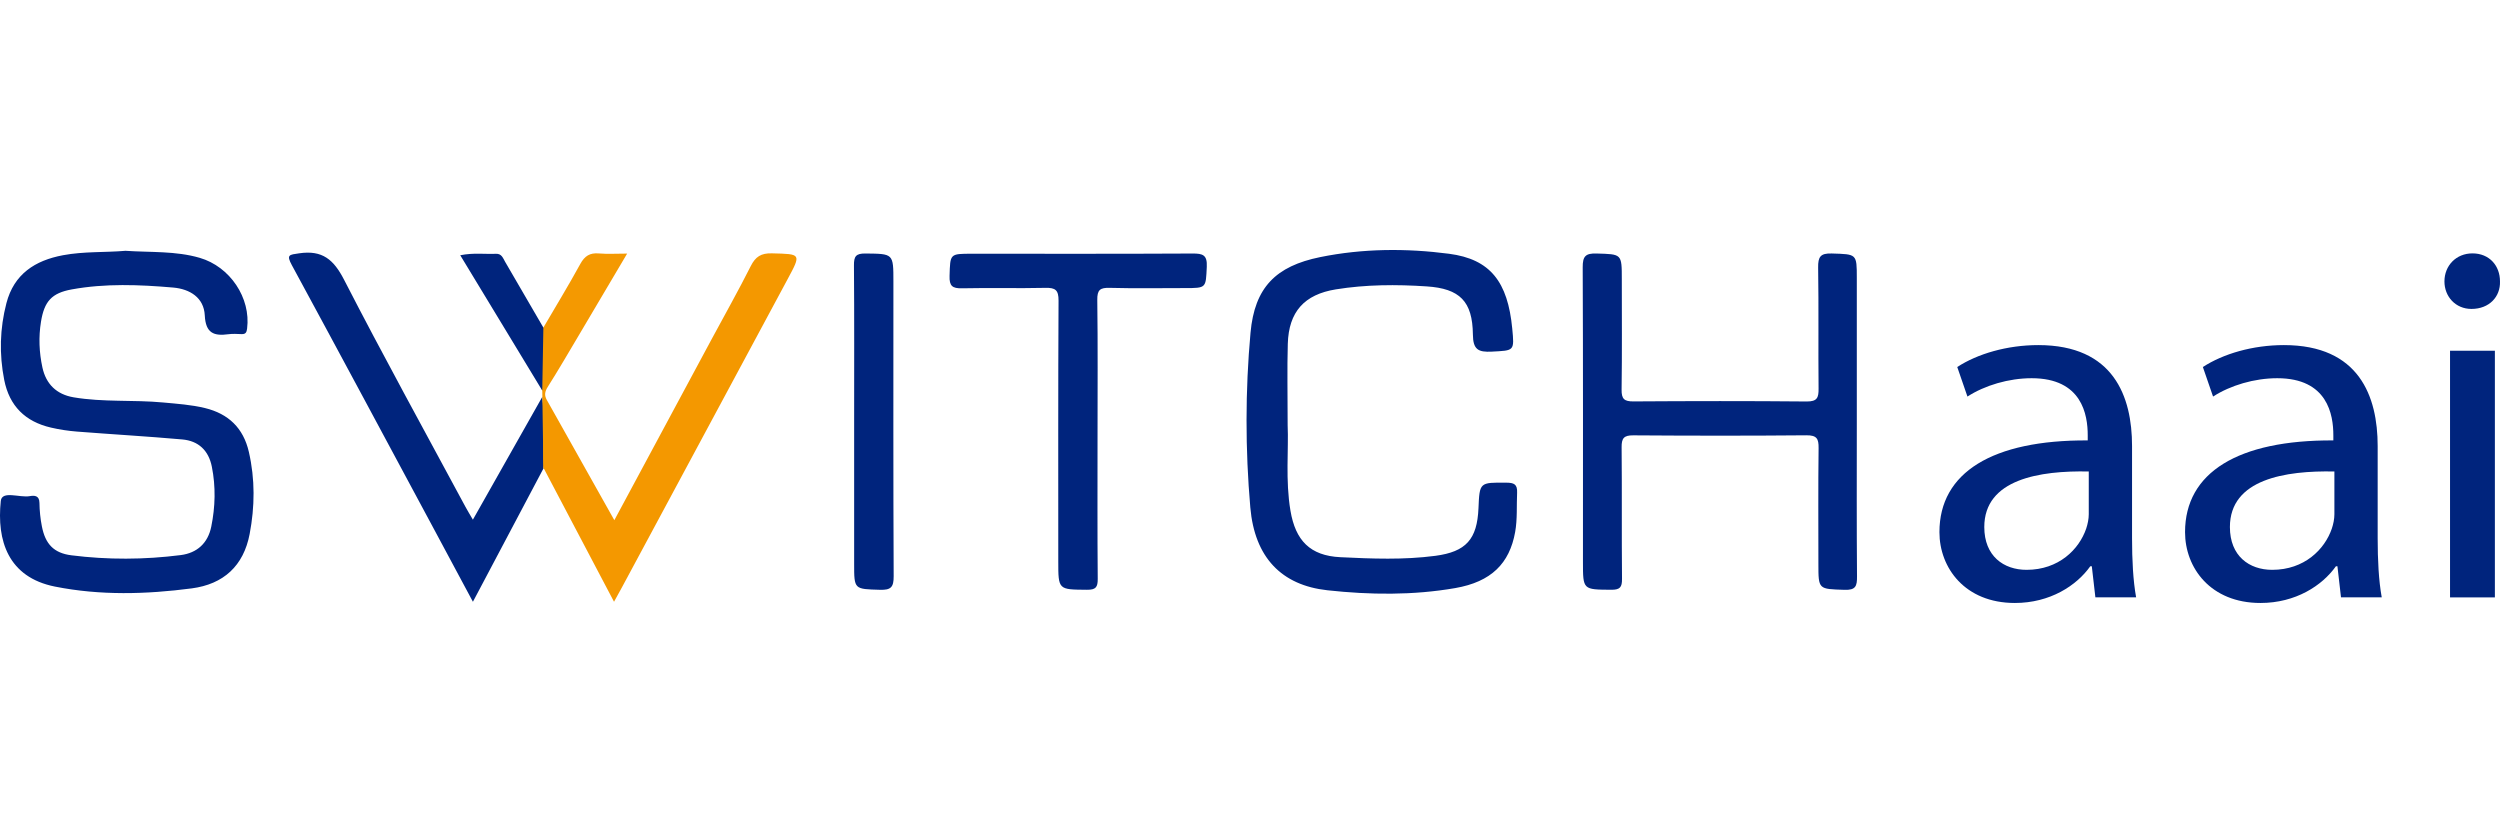
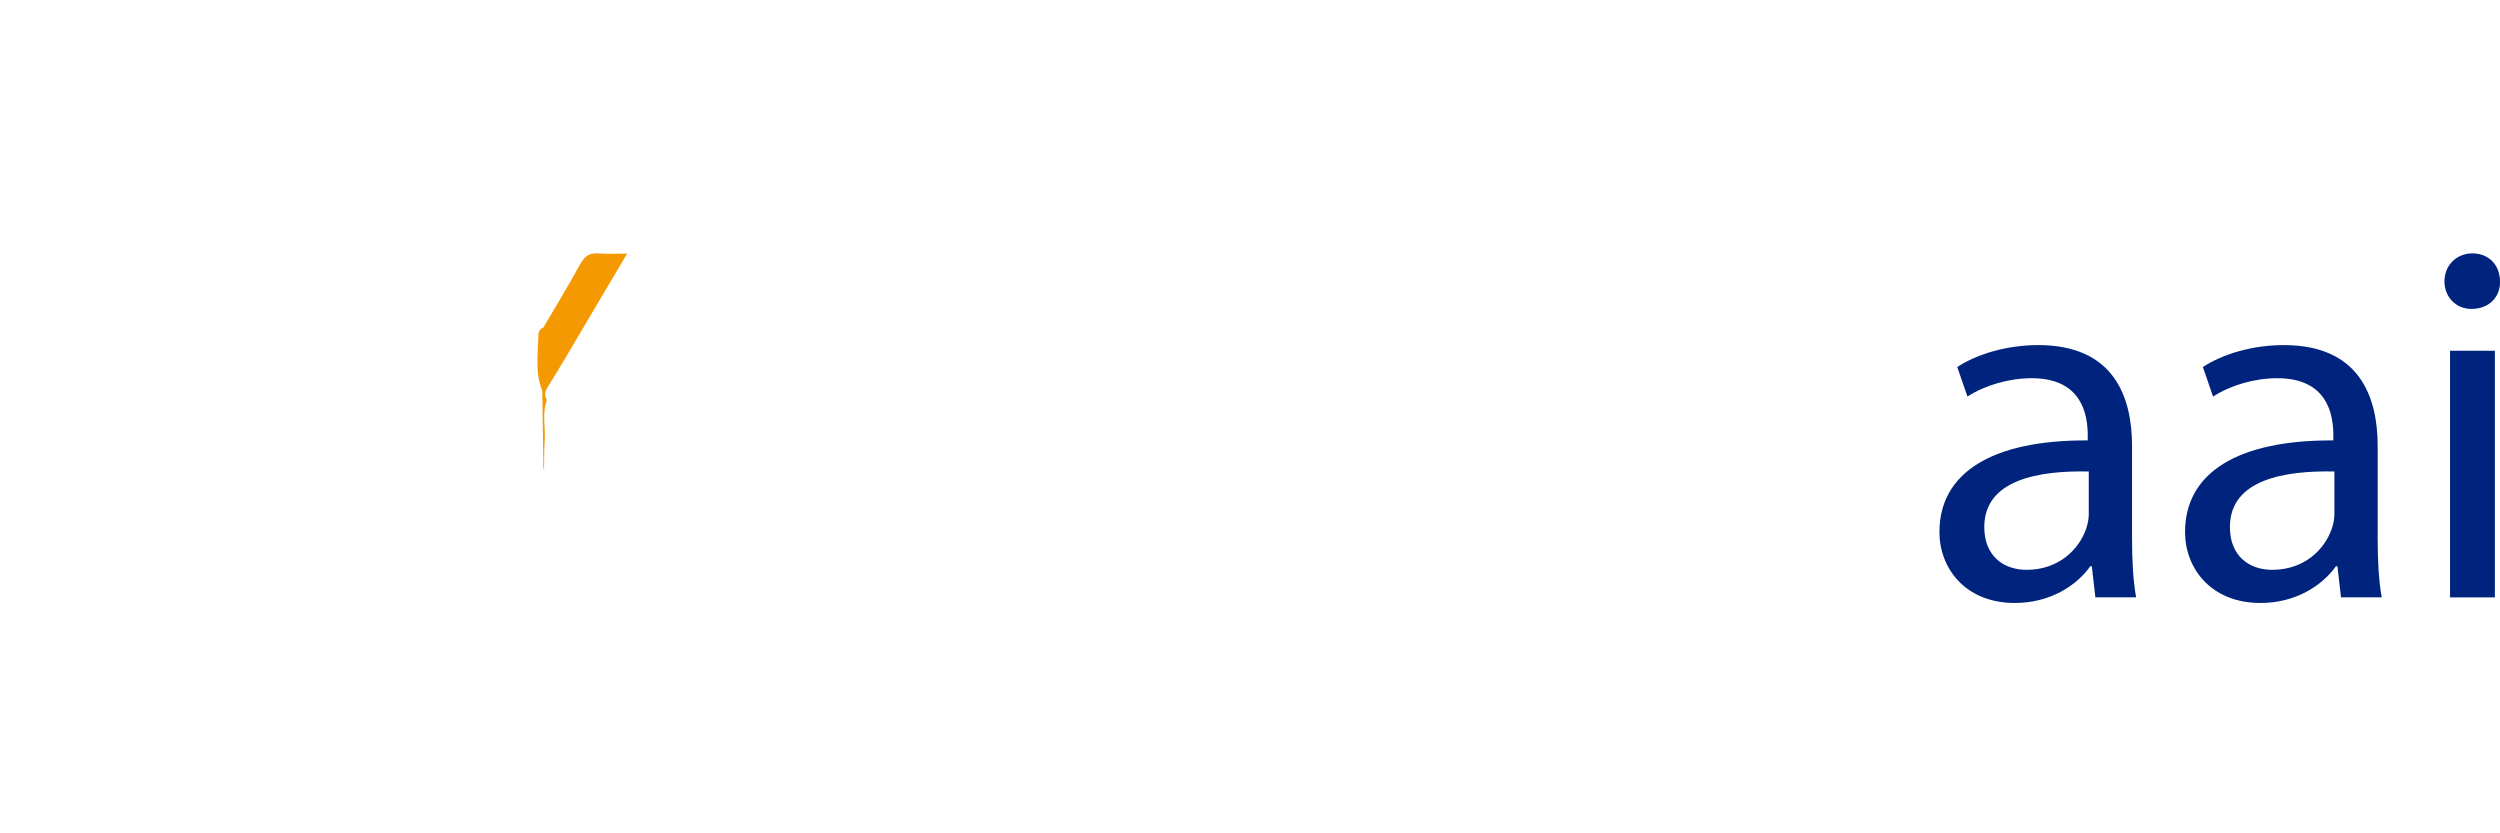
<svg xmlns="http://www.w3.org/2000/svg" width="210" height="70" viewBox="0 0 210 70">
  <g fill="none" transform="translate(0 21)">
-     <path fill="#00247D" d="M10.54.068C12.668.211 14.751.07 16.772.657 19.323 1.398 21.081 4.025 20.757 6.599 20.718 6.909 20.64 7.075 20.305 7.066 19.935 7.056 19.558 7.023 19.196 7.074 17.961 7.245 17.274 6.982 17.202 5.497 17.13 4 15.951 3.276 14.54 3.154 11.701 2.909 8.85 2.796 6.028 3.31 4.336 3.617 3.72 4.32 3.443 6.023 3.233 7.311 3.288 8.6 3.562 9.866 3.865 11.262 4.748 12.129 6.179 12.374 8.669 12.799 11.199 12.572 13.702 12.808 14.882 12.919 16.063 12.996 17.216 13.276 19.19 13.757 20.441 14.952 20.903 16.956 21.432 19.255 21.408 21.556 20.97 23.857 20.459 26.537 18.774 28.073 16.105 28.424 12.277 28.926 8.422 29.032 4.618 28.274.668 27.485-.284 24.393.067 21.076.162 20.184 1.651 20.823 2.489 20.677 2.884 20.609 3.305 20.604 3.314 21.244 3.323 21.902 3.39 22.568 3.518 23.215 3.808 24.699 4.517 25.457 5.994 25.645 9.05 26.031 12.121 26.018 15.177 25.628 16.55 25.453 17.463 24.63 17.746 23.239 18.086 21.565 18.131 19.885 17.794 18.198 17.52 16.831 16.667 16.034 15.311 15.913 12.365 15.652 9.413 15.485 6.464 15.253 5.731 15.196 4.994 15.084 4.277 14.917 2.125 14.418.788 13.105.355 10.917-.072 8.751-.015 6.597.539 4.466 1.173 2.026 2.933.879 5.3.437 7.056.11 8.837.215 10.54.068zM155.972 14.502C155.972 18.813 155.954 23.122 155.989 27.431 155.995 28.23 155.881 28.578 154.941 28.546 152.747 28.473 152.745 28.53 152.745 26.363 152.745 23.121 152.721 19.879 152.762 16.638 152.772 15.851 152.613 15.557 151.739 15.565 146.891 15.61 142.042 15.604 137.195 15.569 136.403 15.563 136.208 15.814 136.216 16.571 136.252 20.253 136.213 23.937 136.249 27.622 136.256 28.334 136.078 28.546 135.34 28.54 132.968 28.522 132.968 28.555 132.968 26.207 132.968 17.956 132.983 9.703 132.947 1.452 132.942.531 133.184.266 134.11.295 136.231.357 136.232.308 136.232 2.451 136.232 5.545 136.258 8.64 136.214 11.734 136.204 12.513 136.439 12.725 137.21 12.719 142.058 12.687 146.907 12.678 151.754 12.725 152.652 12.734 152.768 12.399 152.76 11.636 152.726 8.247 152.777 4.859 152.724 1.47 152.711.573 152.915.263 153.869.293 155.969.36 155.972.307 155.972 2.348 155.972 6.398 155.972 10.451 155.972 14.502zM108.162 14.702C108.255 16.753 107.965 19.337 108.399 21.902 108.82 24.398 110.044 25.679 112.583 25.804 115.238 25.934 117.912 26.04 120.565 25.69 123.149 25.348 124.081 24.3 124.192 21.692 124.285 19.505 124.285 19.526 126.527 19.544 127.164 19.549 127.47 19.664 127.437 20.388 127.386 21.49 127.468 22.601 127.272 23.693 126.8 26.328 125.268 27.872 122.245 28.398 118.691 29.017 115.068 28.972 111.51 28.584 107.639 28.161 105.392 25.822 105.026 21.626 104.602 16.753 104.6 11.827 105.043 6.951 105.387 3.144 107.166 1.357 110.896.597 114.469-.131 118.122-.154 121.719.316 125.195.77 126.653 2.679 127.028 6.594 127.211 8.508 127.208 8.435 125.312 8.537 124.161 8.598 123.736 8.357 123.723 7.099 123.693 4.304 122.617 3.241 119.844 3.057 117.296 2.888 114.743 2.898 112.212 3.307 109.557 3.737 108.253 5.19 108.175 7.882 108.114 9.979 108.162 12.08 108.162 14.702zM92.193 15.8C92.193 19.741 92.175 23.683 92.209 27.623 92.215 28.334 92.042 28.546 91.304 28.541 88.895 28.521 88.895 28.554 88.895 26.135 88.895 18.841 88.879 11.549 88.918 4.256 88.922 3.367 88.659 3.16 87.81 3.18 85.48 3.235 83.147 3.165 80.817 3.217 80 3.235 79.736 3.028 79.763 2.18 79.821.316 79.77.314 81.63.314 87.81.314 93.992.33 100.171.296 101.033.292 101.418.411 101.37 1.407 101.283 3.196 101.351 3.199 99.546 3.199 97.437 3.199 95.327 3.238 93.218 3.18 92.404 3.157 92.161 3.348 92.172 4.198 92.223 8.065 92.193 11.932 92.193 15.8z" />
-     <path fill="#F49800" d="M45.937,12.605 C47.804,15.929 49.67,19.254 51.604,22.696 C54.38,17.531 57.079,12.509 59.779,7.488 C60.877,5.446 62.019,3.427 63.06,1.357 C63.461,0.557 63.933,0.257 64.842,0.281 C67.316,0.344 67.316,0.299 66.141,2.484 C61.507,11.106 56.872,19.727 52.238,28.347 C52.052,28.693 51.86,29.035 51.578,29.548 C49.564,25.723 47.63,22.053 45.697,18.383 C45.153,16.842 45.535,15.25 45.451,13.684 C45.433,13.287 45.324,12.759 45.937,12.605 Z" />
-     <path fill="#00247D" d="M45.647 18.356C43.706 22.023 41.767 25.69 39.725 29.548 38.556 27.365 37.477 25.348 36.393 23.333 32.441 15.979 28.5 8.618 24.518 1.279 24.034.387 24.293.401 25.134.278 27.083-.008 28.031.804 28.908 2.51 32.203 8.919 35.687 15.234 39.102 21.581 39.273 21.898 39.462 22.205 39.722 22.653 41.707 19.143 43.631 15.737 45.557 12.33 45.742 14.337 45.566 16.349 45.647 18.356zM71.748 14.433C71.748 10.052 71.766 5.672 71.732 1.291 71.726.546 71.885.286 72.69.294 75.046.322 75.046.283 75.046 2.664 75.046 10.909 75.029 19.156 75.068 27.401 75.073 28.325 74.838 28.572 73.917 28.543 71.75 28.478 71.748 28.525 71.748 26.36 71.748 22.385 71.748 18.408 71.748 14.433z" />
    <path fill="#F49901" d="M45.647,18.356 C45.617,16.347 45.587,14.339 45.559,12.33 C45.556,12.155 45.554,11.98 45.551,11.806 C44.926,10.319 45.198,8.763 45.22,7.23 C45.225,6.945 45.301,6.636 45.643,6.516 C46.682,4.739 47.755,2.98 48.743,1.176 C49.113,0.5 49.544,0.223 50.309,0.289 C51.03,0.351 51.761,0.302 52.68,0.302 C51.264,2.699 49.946,4.933 48.621,7.164 C47.758,8.618 46.908,10.082 46.004,11.51 C45.754,11.906 45.716,12.222 45.937,12.603 C45.515,13.741 45.836,14.917 45.755,16.073 C45.701,16.84 45.716,17.612 45.7,18.381 C45.7,18.383 45.647,18.356 45.647,18.356 Z" />
-     <path fill="#00247D" d="M45.643,6.518 C45.611,8.28 45.581,10.043 45.55,11.806 C43.275,8.051 40.998,4.296 38.661,0.441 C39.77,0.217 40.722,0.36 41.663,0.319 C42.142,0.298 42.252,0.686 42.432,0.996 C43.504,2.835 44.573,4.676 45.643,6.518 Z" />
    <path fill="#00247D" d="M13.1 28.895L12.8 26.284 12.671 26.284C11.516 27.91 9.29 29.366 6.336 29.366 2.14 29.366-3.40800607e-14 26.411-3.40800607e-14 23.415-3.40800607e-14 18.406 4.452 15.668 12.457 15.71L12.457 15.281C12.457 13.569 11.986 10.486 7.748 10.486 5.822 10.486 3.81 11.086 2.353 12.027L1.497 9.545C3.209 8.431 5.693 7.704 8.304 7.704 14.639 7.704 16.18 12.028 16.18 16.18L16.18 23.928C16.18 25.726 16.266 27.48 16.522 28.893L13.1 28.893 13.1 28.895zM12.544 18.321C8.434 18.235 3.768 18.962 3.768 22.986 3.768 25.427 5.394 26.582 7.32 26.582 10.017 26.582 11.73 24.871 12.33 23.115 12.458 22.73 12.544 22.301 12.544 21.916L12.544 18.321 12.544 18.321zM33.732 28.895L33.432 26.284 33.303 26.284C32.147 27.91 29.922 29.366 26.967 29.366 22.772 29.366 20.632 26.411 20.632 23.415 20.632 18.406 25.083 15.668 33.089 15.71L33.089 15.281C33.089 13.569 32.618 10.486 28.379 10.486 26.453 10.486 24.44 11.086 22.985 12.027L22.129 9.545C23.841 8.431 26.324 7.704 28.935 7.704 35.271 7.704 36.812 12.028 36.812 16.18L36.812 23.928C36.812 25.726 36.897 27.48 37.154 28.893L33.732 28.893 33.732 28.895zM33.176 18.321C29.066 18.235 24.4 18.962 24.4 22.986 24.4 25.427 26.026 26.582 27.954 26.582 30.65 26.582 32.363 24.871 32.963 23.115 33.092 22.73 33.177 22.301 33.177 21.916L33.177 18.321 33.176 18.321zM47.087 2.355C47.13 3.639 46.187 4.666 44.69 4.666 43.363 4.666 42.421 3.639 42.421 2.355 42.421 1.028 43.405 0 44.775 0 46.187 0 47.087 1.027 47.087 2.355zM42.891 28.895L42.891 8.176 46.658 8.176 46.658 28.895 42.891 28.895z" transform="translate(162.912 .284)" />
  </g>
</svg>